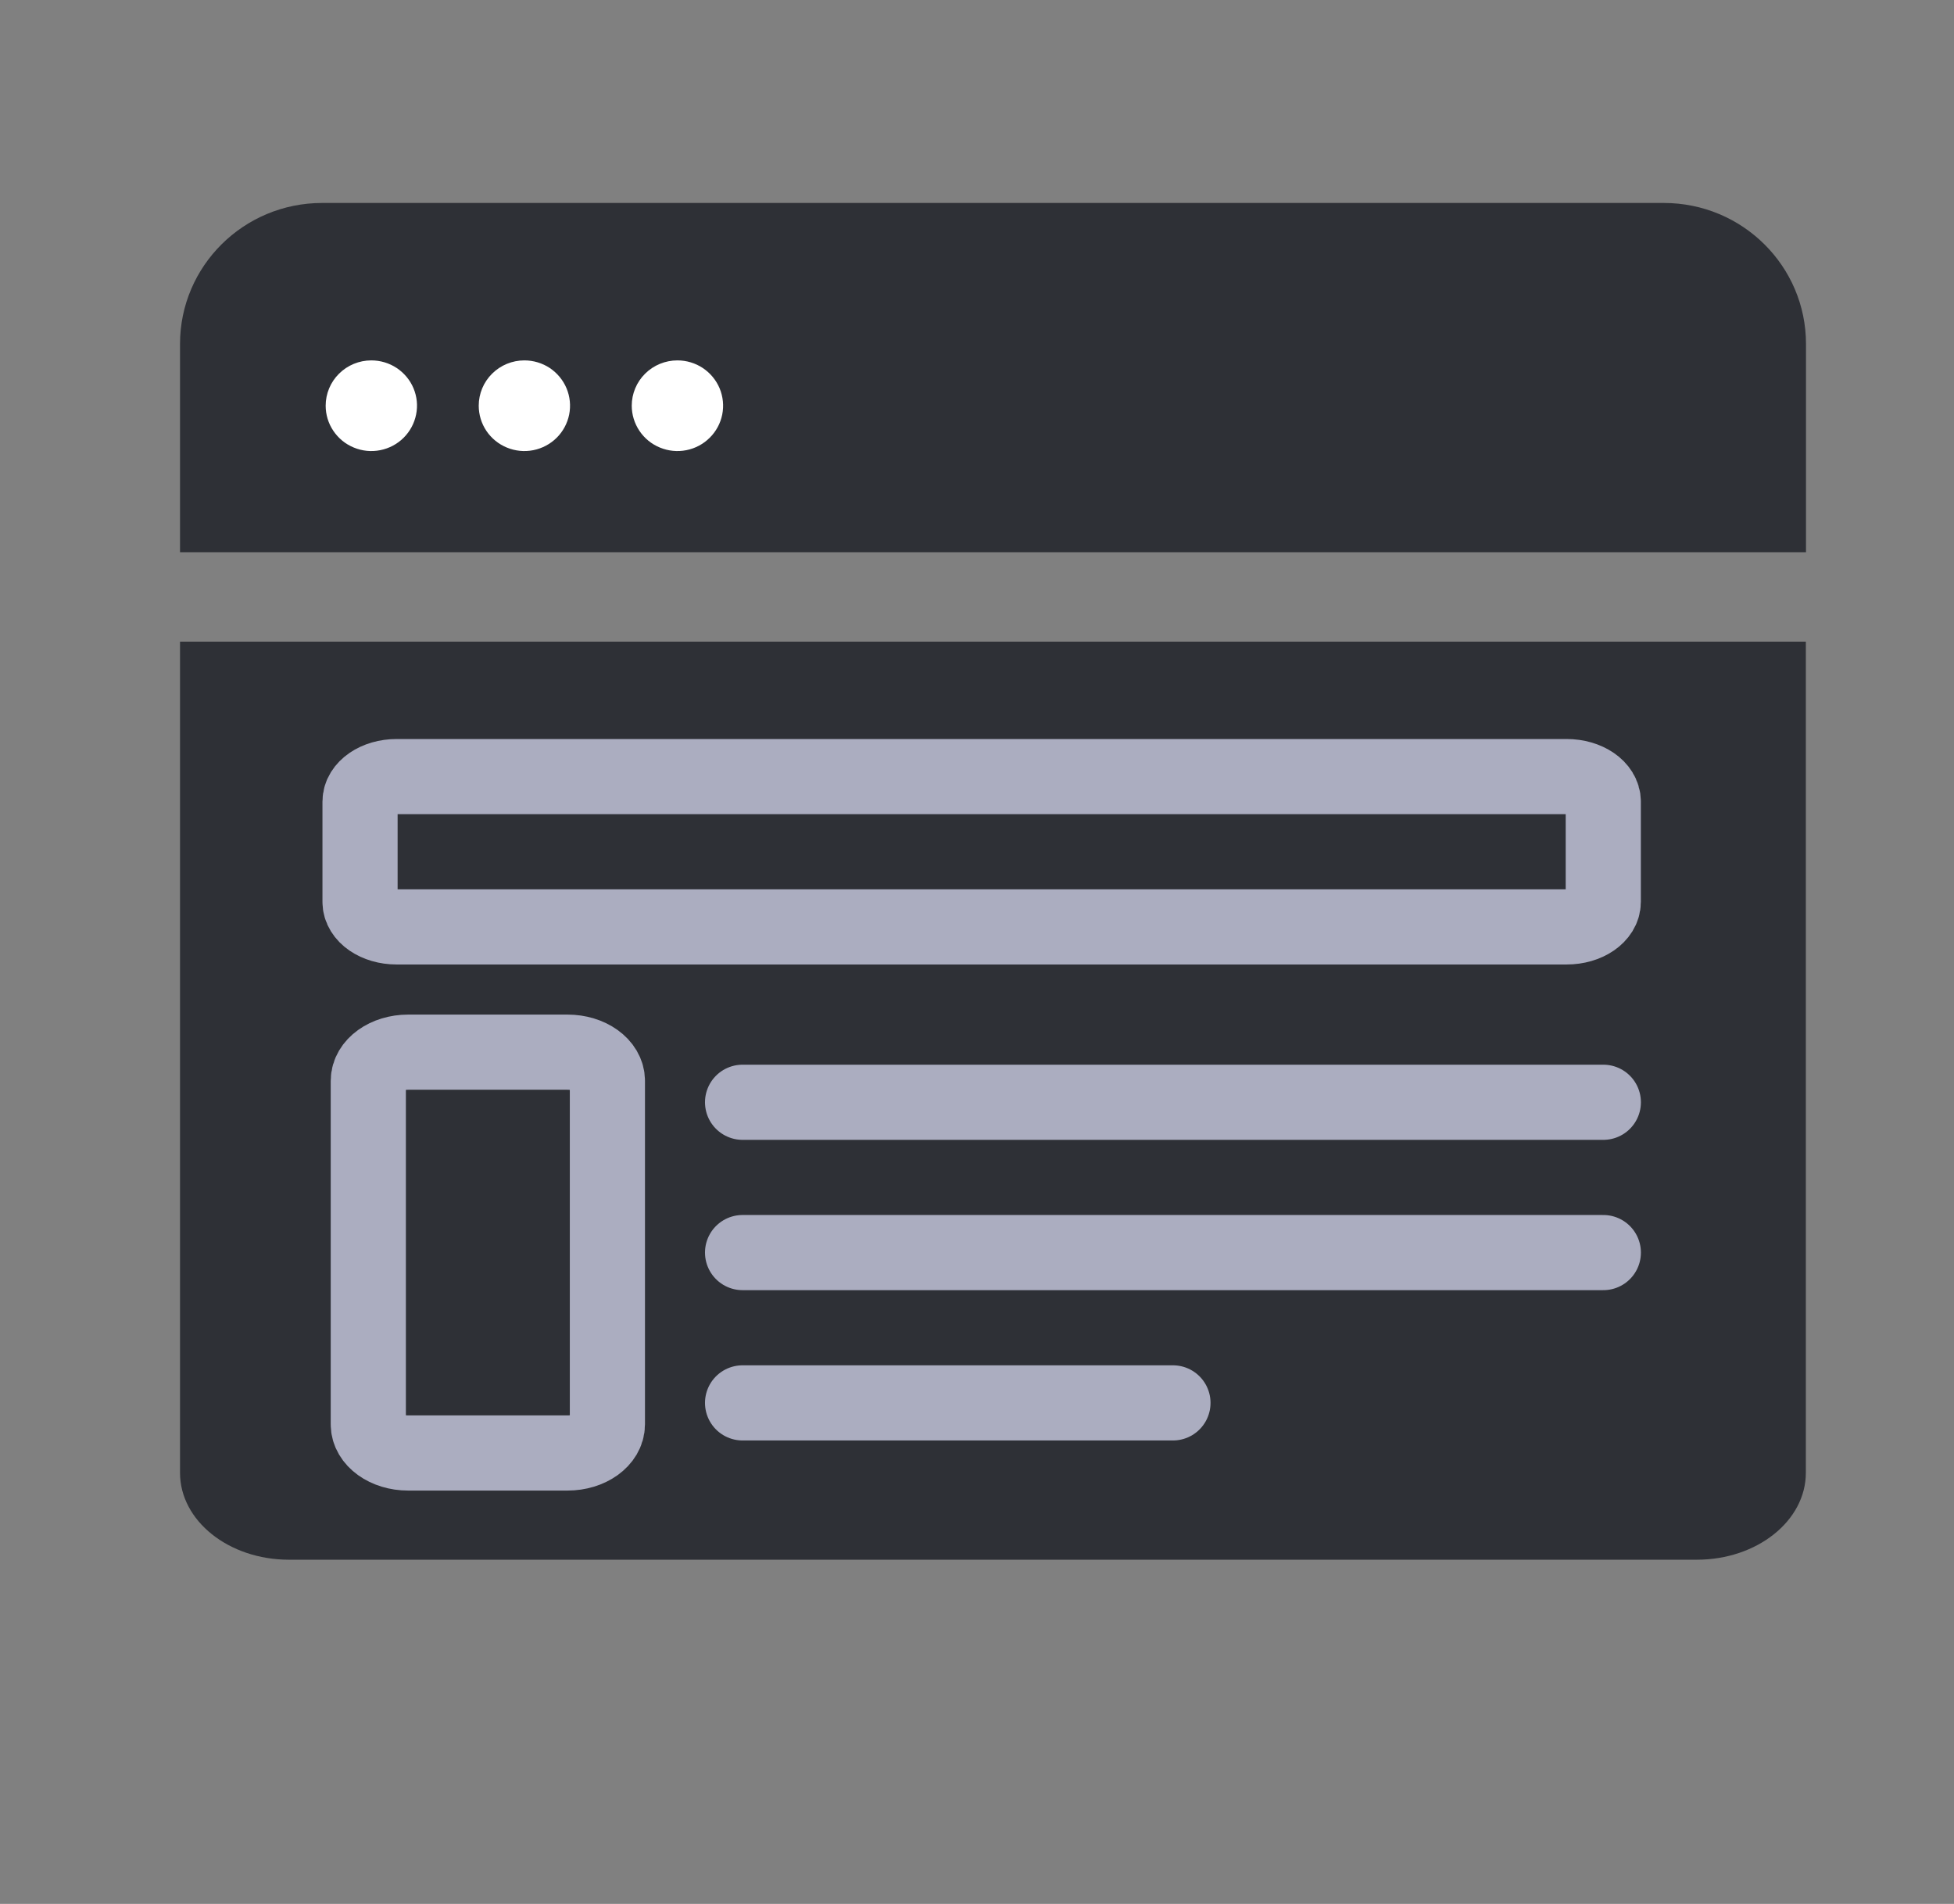
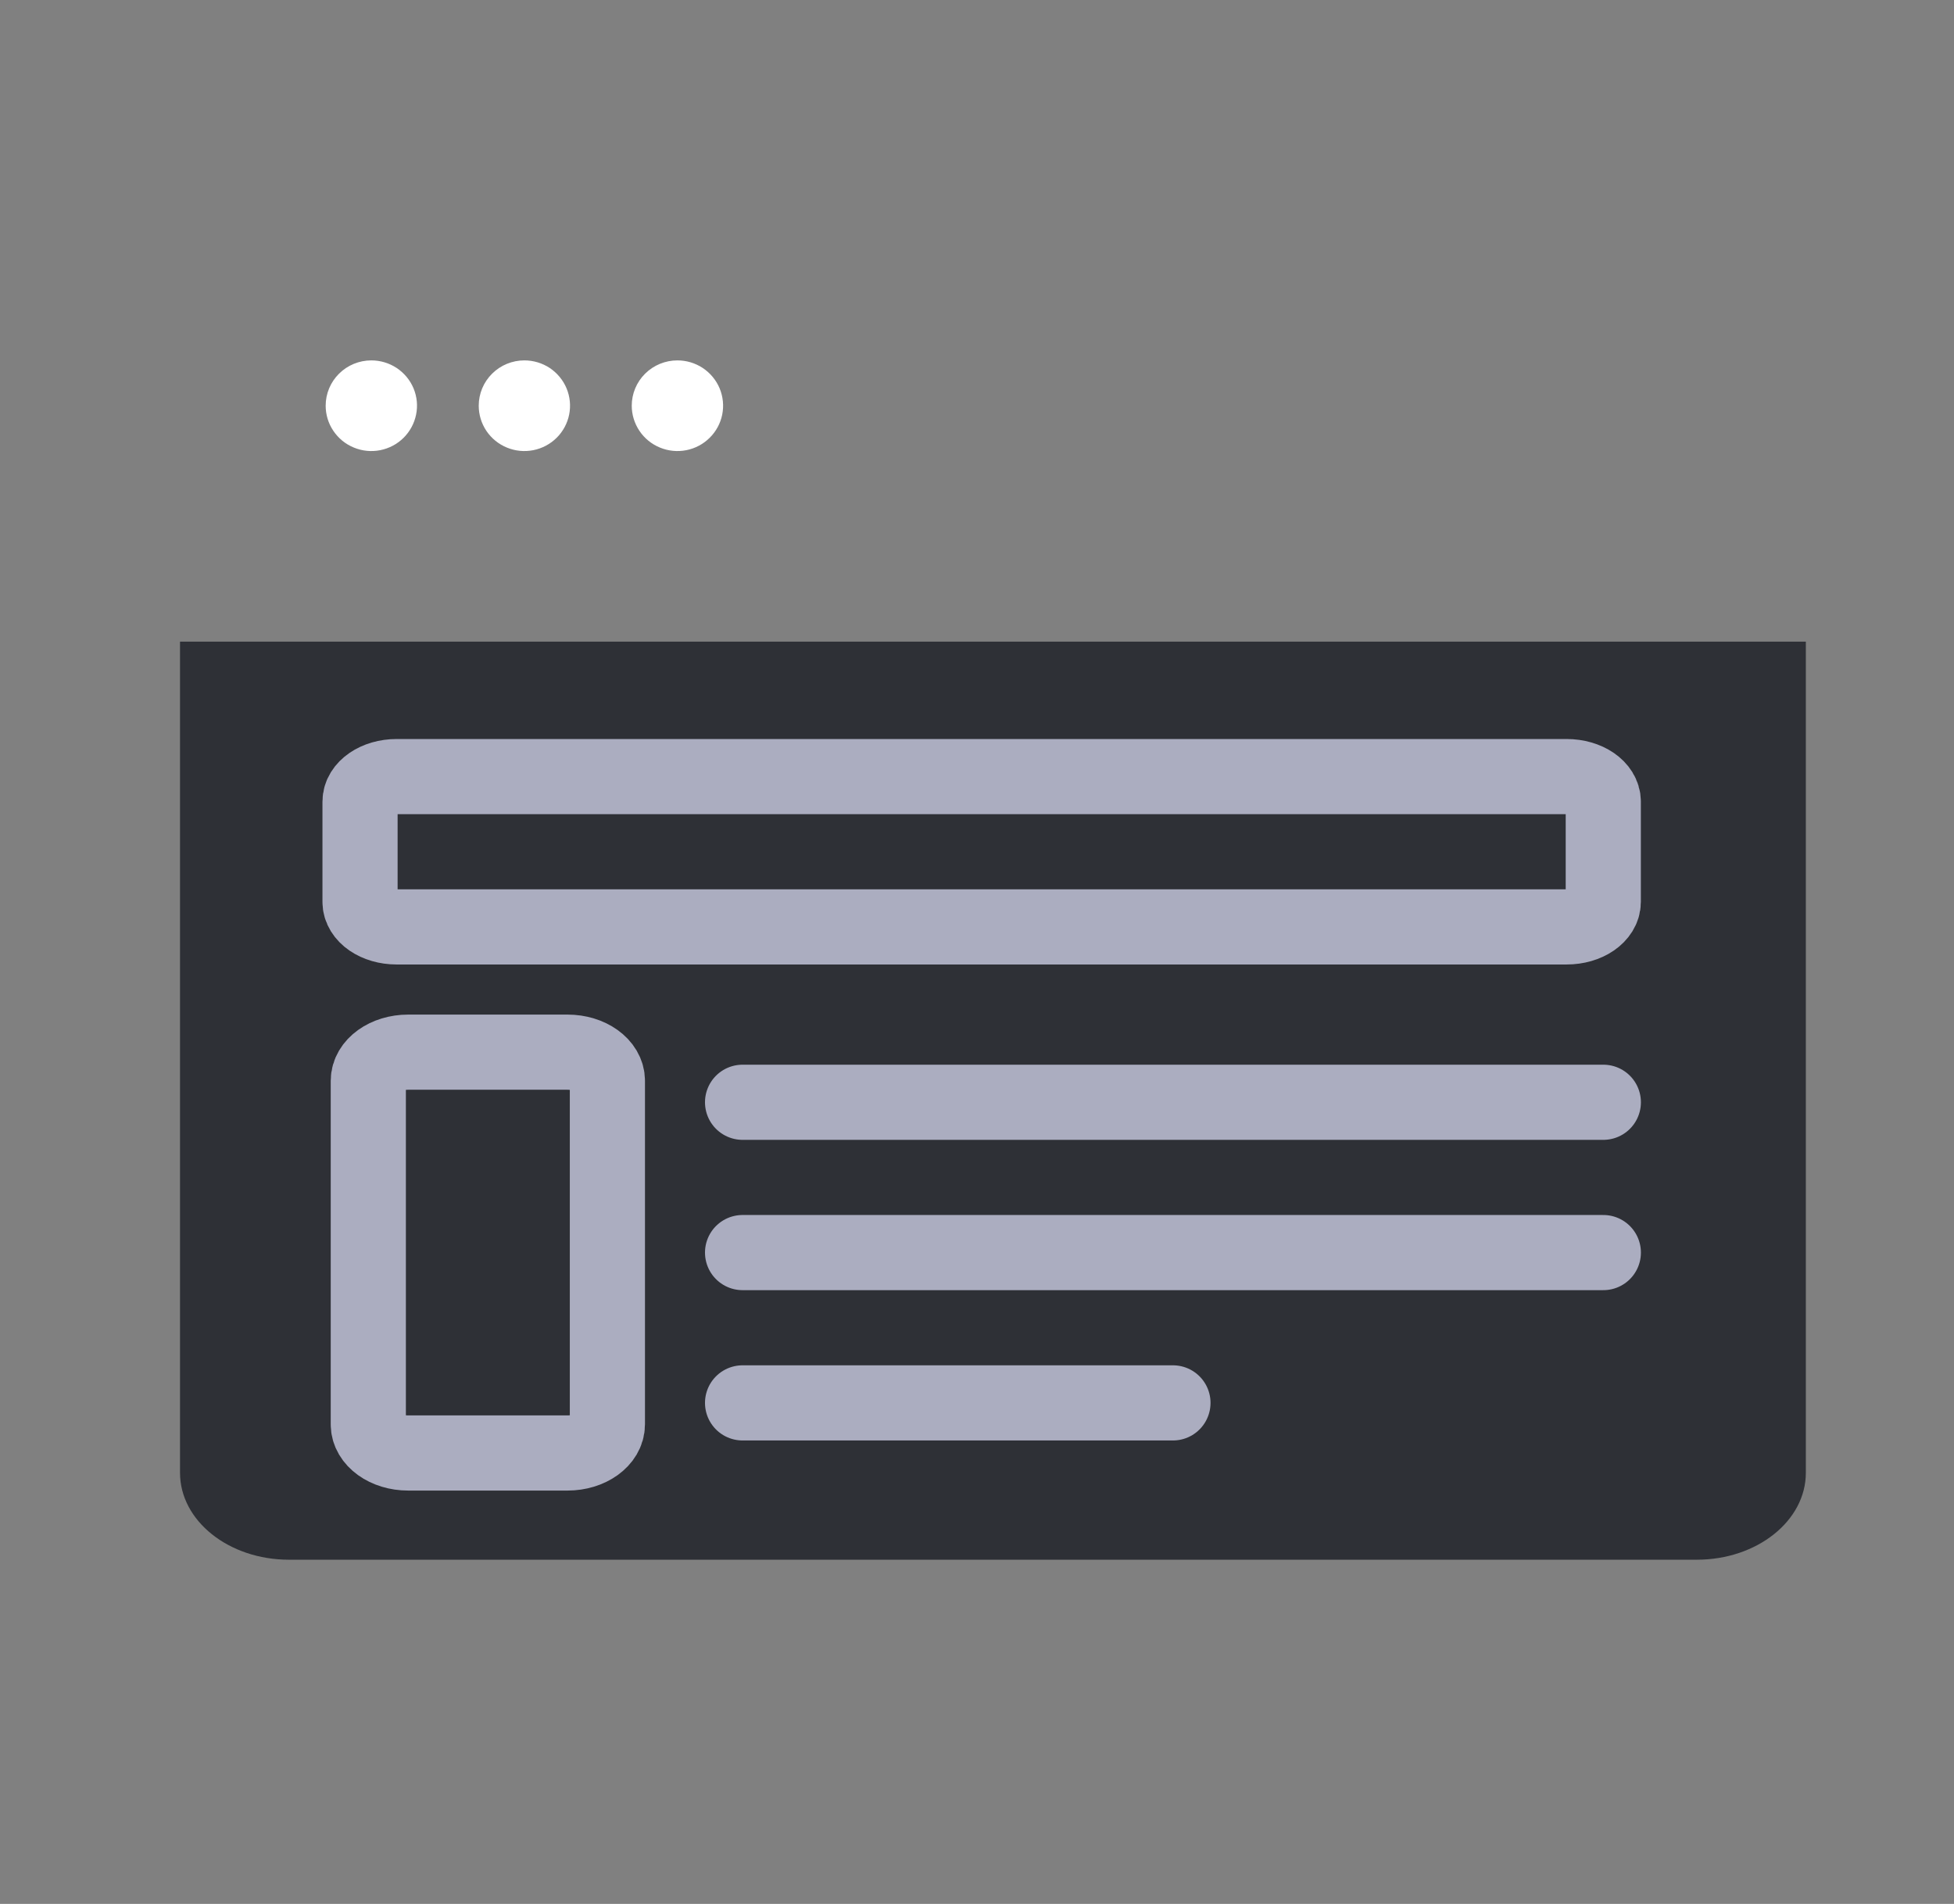
<svg xmlns="http://www.w3.org/2000/svg" width="39" height="38" viewBox="0 0 39 38" fill="none">
  <rect x="0" y="0" width="39" height="38" fill="#808080" stroke="none" />
  <path d="M36.043 29.395V12.807H3.593V29.395C3.593 30.353 4.566 31.13 5.767 31.13H33.868C35.069 31.13 36.043 30.353 36.043 29.395Z" fill="#2E3036" />
-   <path d="M36.046 11.022L3.593 11.022L3.593 6.866C3.593 5.311 4.863 4.051 6.429 4.051L33.209 4.051C34.776 4.051 36.046 5.311 36.046 6.866V11.022Z" fill="#2E3036" />
  <path d="M7.411 7.193C7.592 7.193 7.768 7.246 7.918 7.345C8.068 7.445 8.185 7.586 8.254 7.751C8.323 7.917 8.341 8.098 8.305 8.274C8.27 8.449 8.183 8.611 8.056 8.737C7.929 8.864 7.766 8.95 7.589 8.985C7.412 9.02 7.229 9.002 7.063 8.933C6.896 8.865 6.754 8.749 6.654 8.6C6.553 8.451 6.5 8.276 6.5 8.097C6.5 7.858 6.596 7.627 6.767 7.458C6.938 7.288 7.17 7.193 7.411 7.193Z" fill="white" />
  <path d="M10.466 7.193C10.646 7.193 10.823 7.246 10.973 7.345C11.122 7.445 11.239 7.586 11.308 7.751C11.377 7.917 11.395 8.098 11.36 8.274C11.325 8.449 11.238 8.611 11.111 8.737C10.983 8.864 10.821 8.95 10.644 8.985C10.467 9.02 10.284 9.002 10.117 8.933C9.951 8.865 9.808 8.749 9.708 8.6C9.608 8.451 9.555 8.276 9.555 8.097C9.555 7.858 9.651 7.627 9.822 7.458C9.993 7.288 10.224 7.193 10.466 7.193Z" fill="white" />
  <path d="M13.521 7.193C13.701 7.193 13.877 7.246 14.027 7.345C14.177 7.445 14.294 7.586 14.363 7.751C14.432 7.917 14.45 8.098 14.415 8.274C14.38 8.449 14.293 8.611 14.165 8.737C14.038 8.864 13.876 8.95 13.699 8.985C13.522 9.02 13.339 9.002 13.172 8.933C13.005 8.865 12.863 8.749 12.763 8.6C12.663 8.451 12.609 8.276 12.609 8.097C12.609 7.858 12.705 7.627 12.876 7.458C13.047 7.288 13.279 7.193 13.521 7.193Z" fill="white" />
  <path d="M31.27 15.5H7.915C7.512 15.5 7.186 15.724 7.186 16V18C7.186 18.276 7.512 18.5 7.915 18.5H31.27C31.674 18.5 32 18.276 32 18V16C32 15.724 31.674 15.5 31.27 15.5Z" stroke="#ABADC0" stroke-width="1.5" stroke-linecap="round" stroke-linejoin="round" />
  <path d="M11.327 21H8.146C7.707 21 7.351 21.256 7.351 21.571V28.429C7.351 28.744 7.707 29 8.146 29H11.327C11.767 29 12.123 28.744 12.123 28.429V21.571C12.123 21.256 11.767 21 11.327 21Z" stroke="#ABADC0" stroke-width="1.5" stroke-linecap="round" stroke-linejoin="round" />
  <path d="M14.821 22H32.001" stroke="#ABADC0" stroke-width="1.5" stroke-linecap="round" stroke-linejoin="round" />
  <path d="M14.821 25H32.001" stroke="#ABADC0" stroke-width="1.5" stroke-linecap="round" stroke-linejoin="round" />
  <path d="M14.821 28H23.411" stroke="#ABADC0" stroke-width="1.5" stroke-linecap="round" stroke-linejoin="round" />
</svg>